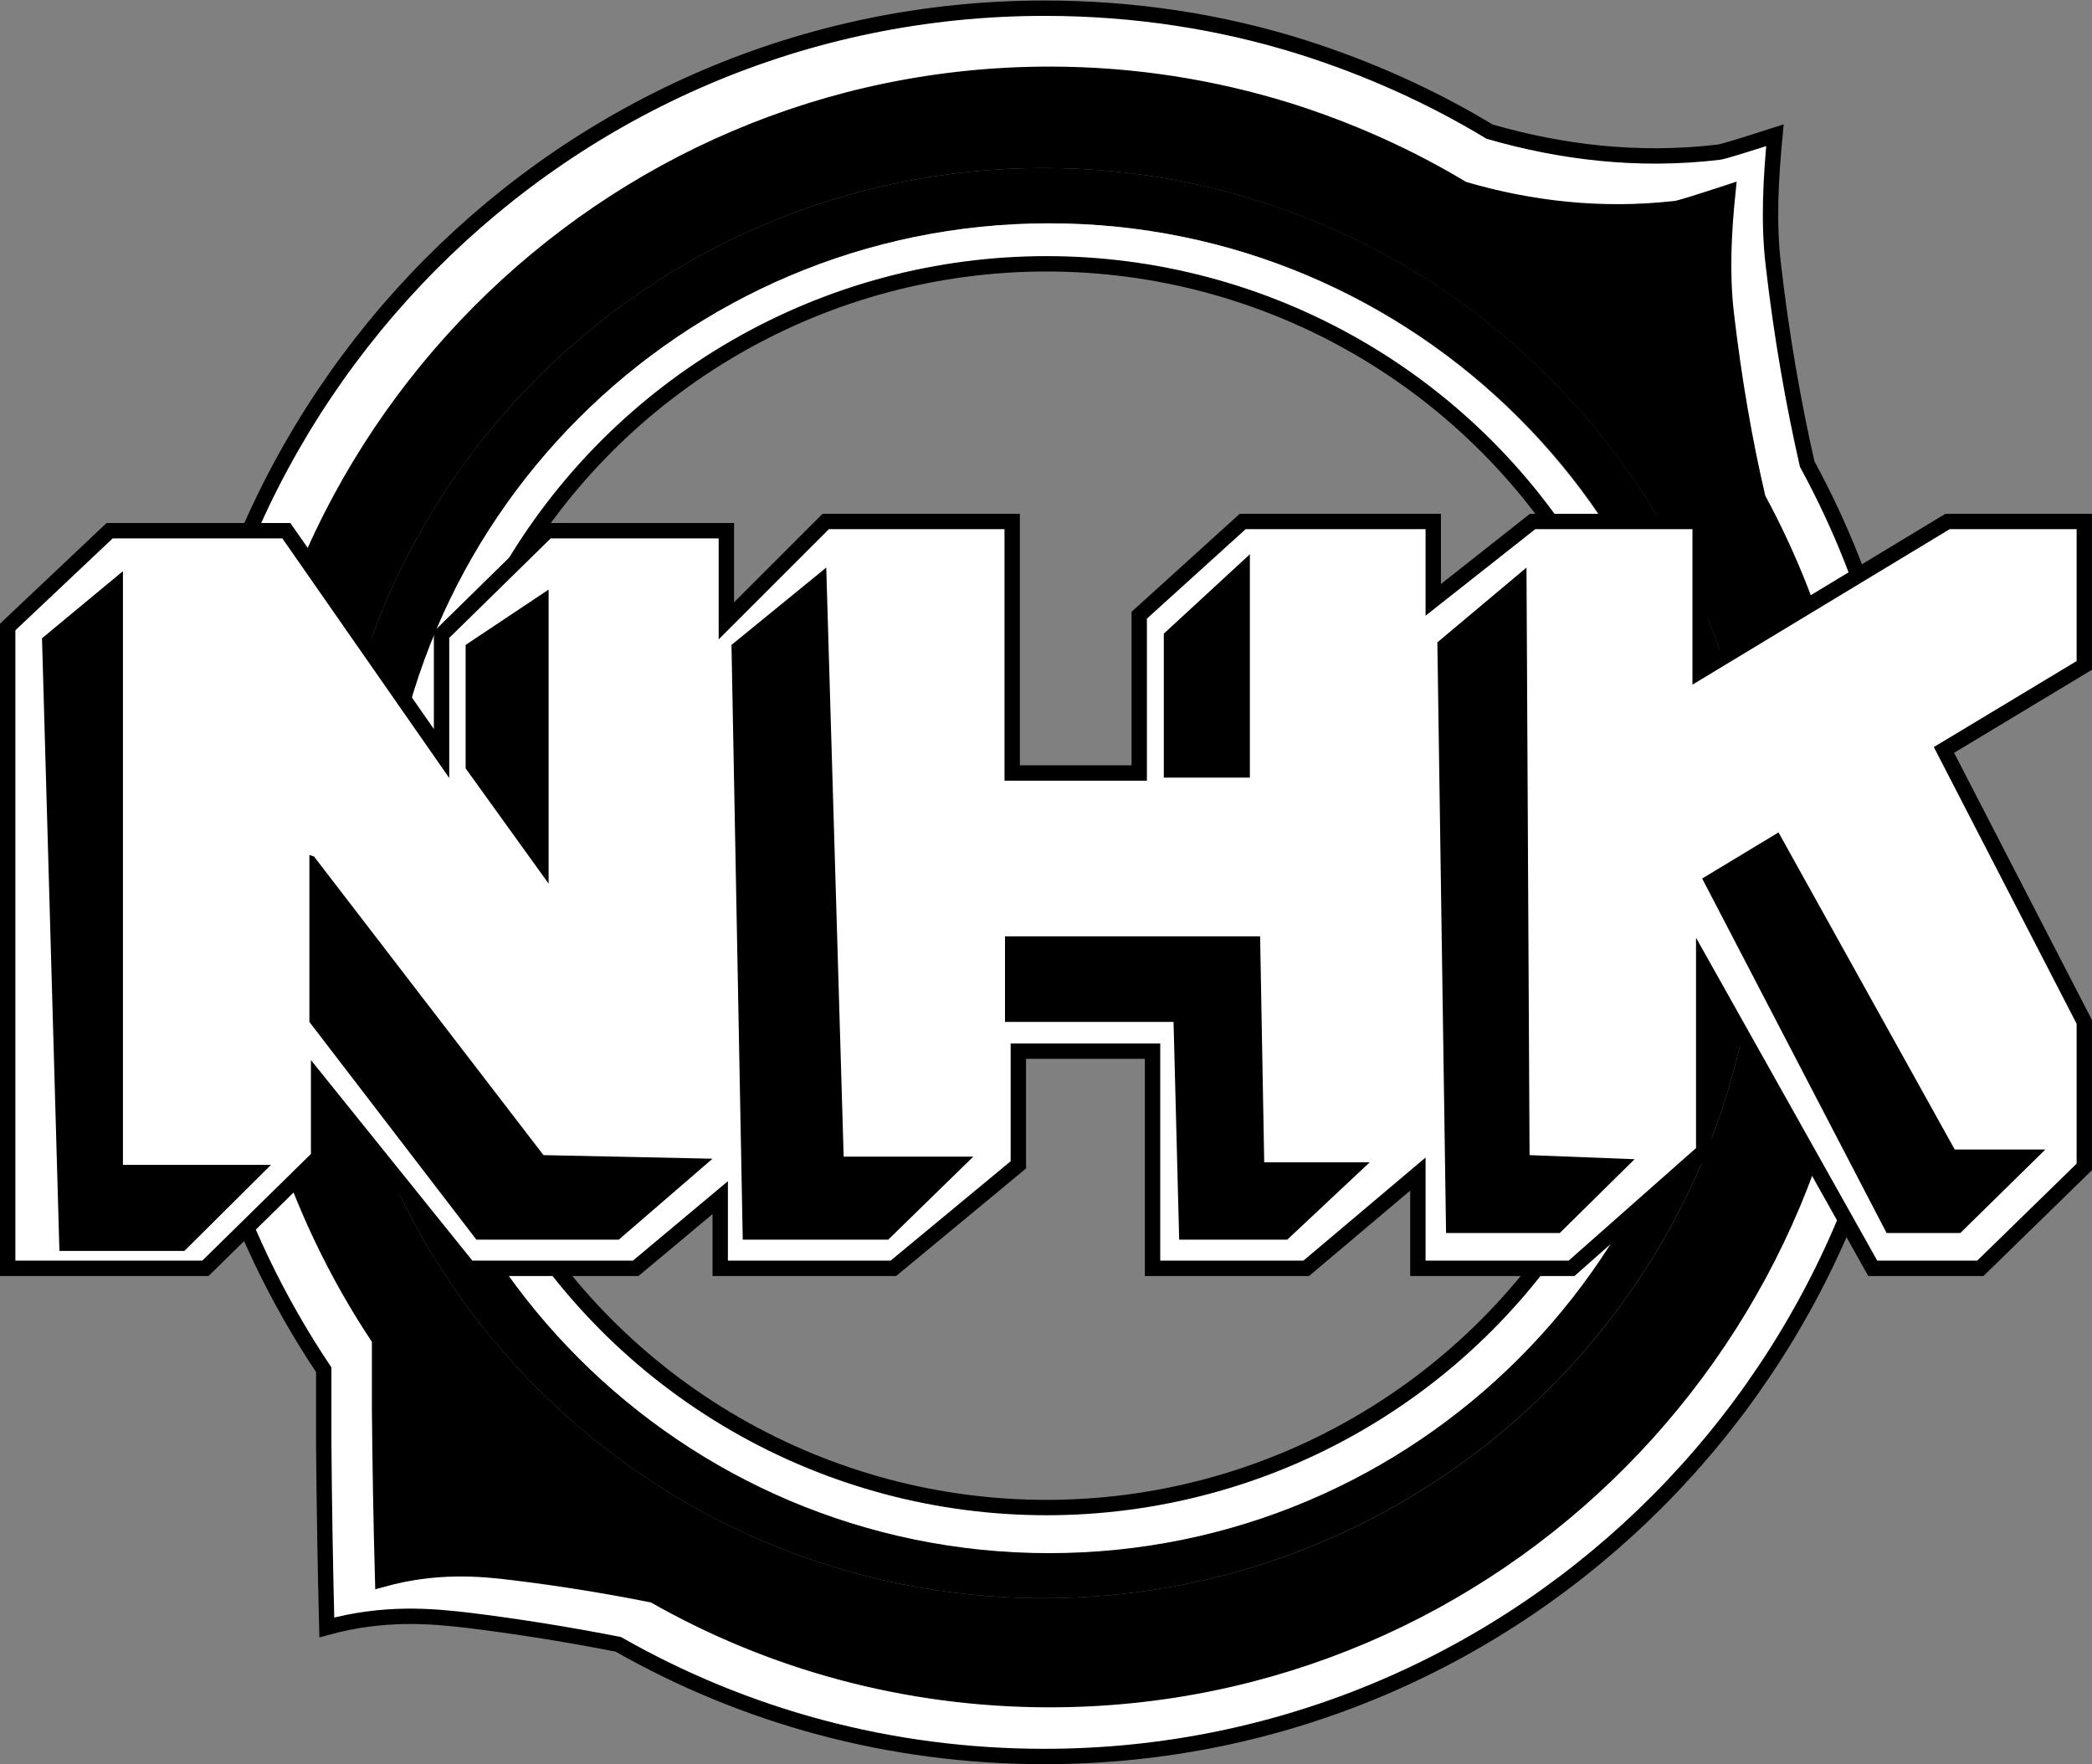
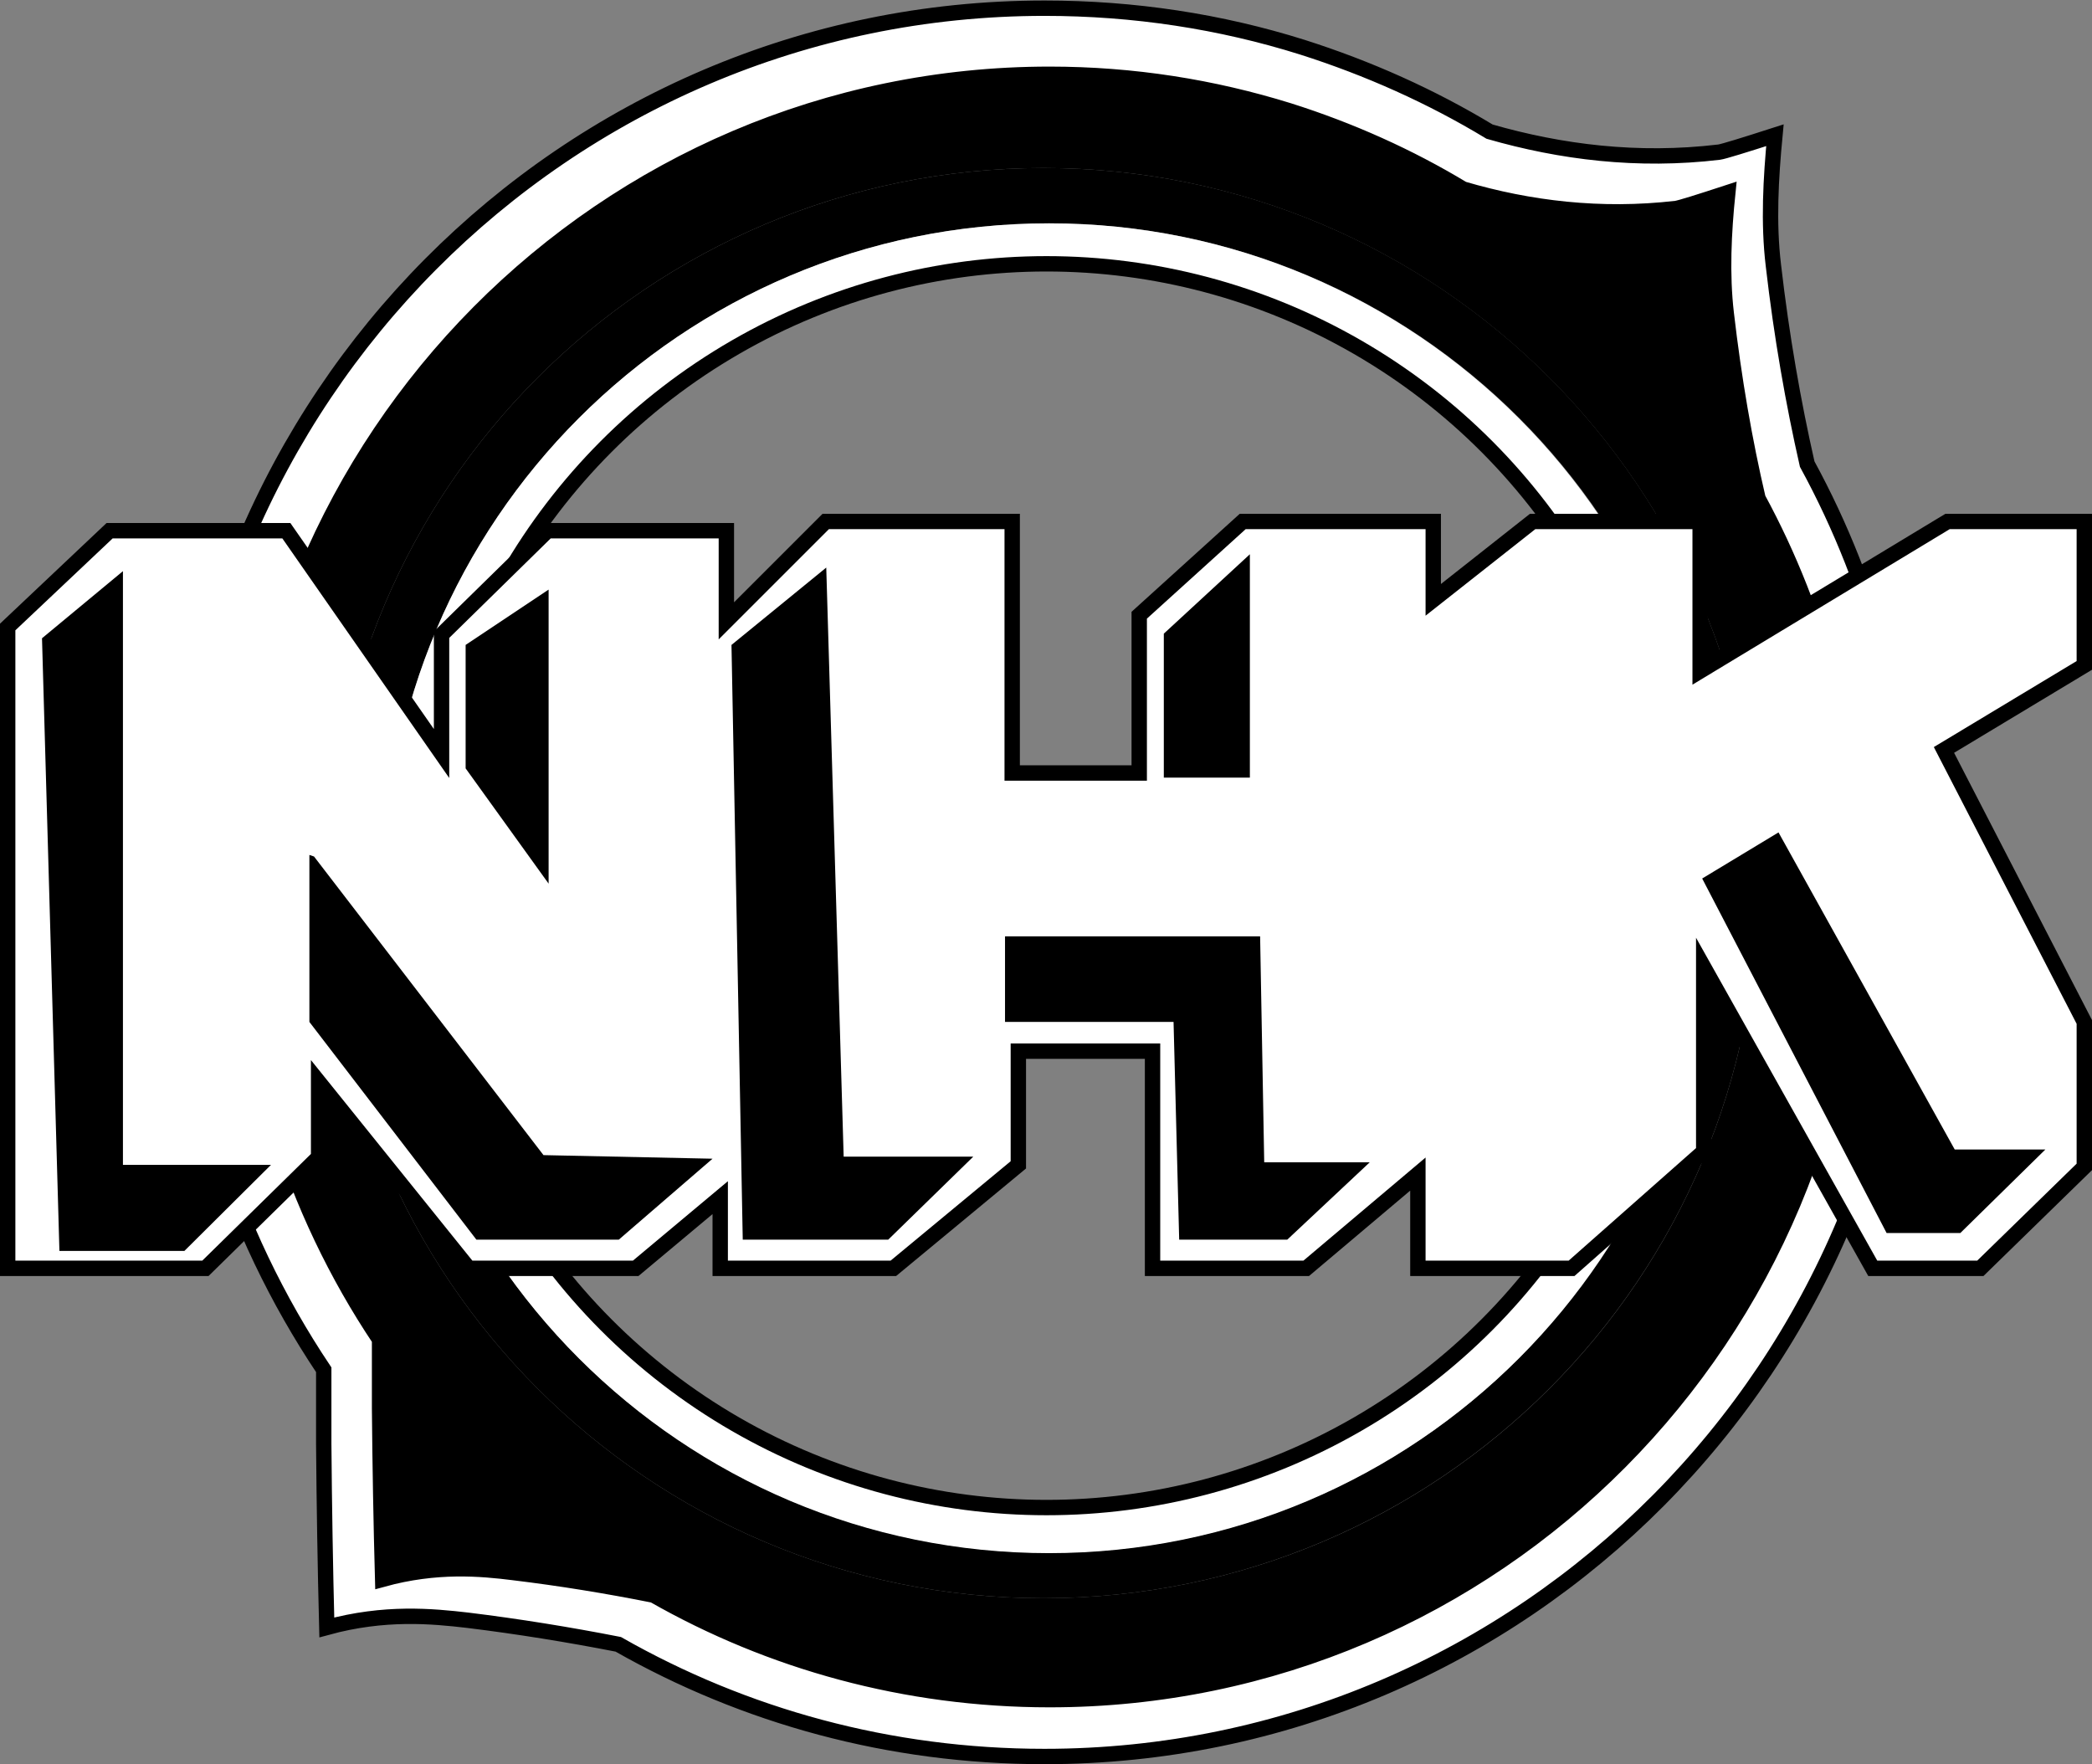
<svg xmlns="http://www.w3.org/2000/svg" version="1.1" id="Layer_1" x="0px" y="0px" viewBox="0 0 408.4 344.4" style="enable-background:new 0 0 408.4 344.4;" xml:space="preserve">
  <rect x="0" y="0" width="408.4" height="344.4" fill="#808080" stroke="none" />
  <style type="text/css">
	.st0{display:none;}
	.st1{display:inline;fill:#FFFFFF;}
	.st2{fill:#FFFFFF;}
	.st3{fill:none;stroke:#000000;stroke-width:3;stroke-miterlimit:10;}
	.st4{fill:#FFFFFF;stroke:#000000;stroke-width:3;stroke-miterlimit:10;}
</style>
  <g class="st0">
    <polygon class="st1" points="245.6,152.4 196.1,152.4 196.1,107.4 162.4,107.4 162.4,152.4 162.4,182.4 162.4,221.4 162.4,225.5    196.1,225.5 196.1,221.4 196.1,182.4 245.6,182.4 245.6,221.4 245.6,225.5 279.7,225.5 279.7,221.4 279.7,182.4 279.7,152.4    279.7,107.4 245.6,107.4  " />
    <polygon class="st1" points="108.4,152.4 108.4,176.7 89.7,152.4 59.6,113.1 55.2,107.4 25.1,107.4 25.1,152.4 25.1,182.4    25.1,221.4 25.1,225.5 59.6,225.5 59.6,221.4 59.6,182.4 59.6,158.5 77.9,182.4 107.9,221.4 108.4,222.1 111,225.5 140.2,225.5    140.2,221.4 140.2,182.4 140.2,152.4 140.2,107.4 108.4,107.4  " />
    <polygon class="st1" points="379,101.8 370.7,107.4 330.7,134.4 330.7,107.4 330.7,101.8 298.5,101.8 298.5,107.4 298.5,152.4    298.5,182.4 298.5,191.9 298.5,221.4 330.7,221.4 330.7,182.4 330.7,172.3 349.2,161.1 349.2,161.1 360.1,182.4 380,221.4    406.1,221.4 406.1,198.2 397,182.4 379.7,152.4 375.5,145.1 406.1,126.5 406.1,107.4 406.1,101.8  " />
  </g>
  <g>
    <path d="M203.7,32.8c-77.1,0-139.6,62.5-139.6,139.6S126.6,312,203.7,312s139.6-62.5,139.6-139.6S280.9,32.8,203.7,32.8z    M204.8,303.1C133.1,303.1,75,245,75,173.4S133.1,43.6,204.8,43.6s129.8,58.1,129.8,129.8S276.4,303.1,204.8,303.1z" />
    <path class="st2" d="M204.8,43.6C133.1,43.6,75,101.7,75,173.4s58.1,129.8,129.8,129.8S334.5,245,334.5,173.4   S276.4,43.6,204.8,43.6z M204.3,294.3c-67.1,0-121.4-54.4-121.4-121.4S137.2,51.5,204.3,51.5s121.4,54.4,121.4,121.4   S271.3,294.3,204.3,294.3z" />
    <circle class="st3" cx="204.3" cy="172.9" r="121.4" />
    <path class="st4" d="M352.8,90.6C352.8,90.6,352.8,90.6,352.8,90.6c-2.7-11.9-5-24.9-6.6-38.8c-1-8.3-0.5-17,0.3-25.4   c-5.9,1.9-10.1,3.2-10.9,3.3c-15.9,1.9-30.9,0-44.8-4l0,0c-11.4-6.9-23.7-12.4-36.6-16.5h0c-15.9-5-32.8-7.6-50.3-7.6   c-93.6,0-169.5,76.4-169.5,170.7c0,35.2,10.6,67.9,28.8,95.1c0,4.8,0,9.6,0,14.4c0.1,12.2,0.3,24.2,0.6,35.9   c11.3-3.1,20.6-2.2,27.5-1.4c9.8,1.2,19.7,2.8,29.4,4.7c24.6,14,52.9,21.9,83.2,21.9c93.6,0,169.5-76.4,169.5-170.7   C373.4,142.6,366,114.8,352.8,90.6z M204.9,331.8c-28.1,0-54.5-7.4-77.3-20.4c-9-1.8-18.2-3.3-27.3-4.4c-6.4-0.8-15.1-1.6-25.6,1.3   c-0.3-10.9-0.5-22.1-0.6-33.4c0-4.5,0-9,0-13.4c-16.9-25.3-26.7-55.7-26.7-88.4c0-87.6,70.5-158.6,157.5-158.6   c16.3,0,31.9,2.5,46.7,7.1h0c12,3.8,23.4,8.9,34,15.3l0,0c12.9,3.8,26.9,5.5,41.6,3.8c0.8-0.1,4.6-1.3,10.1-3.1   c-0.8,7.8-1.2,15.9-0.3,23.6c1.5,12.9,3.6,25,6.2,36.1c0,0,0,0,0,0c12.2,22.5,19.2,48.4,19.2,75.9   C362.4,260.8,291.9,331.8,204.9,331.8z" />
    <path d="M343.3,97.3C343.3,97.3,343.3,97.3,343.3,97.3c-2.5-11.1-4.7-23.1-6.2-36.1c-0.9-7.7-0.5-15.8,0.3-23.6   c-5.5,1.8-9.3,3-10.1,3.1c-14.7,1.8-28.8,0-41.6-3.8l0,0c-10.6-6.4-22-11.5-34-15.3h0c-14.8-4.6-30.5-7.1-46.7-7.1   c-87,0-157.5,71-157.5,158.6c0,32.7,9.8,63.1,26.7,88.4c0,4.4,0,8.9,0,13.4c0.1,11.3,0.3,22.5,0.6,33.4c10.5-2.9,19.2-2.1,25.6-1.3   c9.1,1.1,18.3,2.6,27.3,4.4c22.8,13,49.2,20.4,77.3,20.4c87,0,157.5-71,157.5-158.6C362.4,145.7,355.5,119.8,343.3,97.3z    M203.7,312c-77.1,0-139.6-62.5-139.6-139.6S126.6,32.8,203.7,32.8s139.6,62.5,139.6,139.6S280.9,312,203.7,312z" />
  </g>
  <polygon class="st4" points="1.5,122.4 21.4,103.6 55.9,103.6 86.2,147.1 86.2,123.9 106.9,103.6 141.8,103.6 141.8,121.2   161.2,101.8 197.6,101.8 197.6,150.9 222.4,150.9 222.4,120.1 242.6,101.8 279.8,101.8 279.8,117.1 299.2,101.8 331.9,101.8   331.9,131 380.2,101.8 406.9,101.8 406.9,129.9 379.5,146.4 406.9,199.5 406.9,227.8 386.6,247.6 365.6,247.6 332.6,188.8   332.6,224.8 306.8,247.6 276.8,247.6 276.8,229.2 255,247.6 225,247.6 225,205.2 198.8,205.2 198.8,227.4 174.4,247.6 140.6,247.6   140.6,233.8 124.1,247.6 91.5,247.6 62.2,211.2 62.2,225.9 40.1,247.6 1.5,247.6 " />
  <g id="Layer_2">
    <polygon points="332.3,171.5 347.2,162.5 381.6,224.4 399.3,224.4 382.7,240.7 368.3,240.7  " />
-     <polygon points="280.6,125.4 282.3,240.7 304.5,240.7 319.1,226.3 298.6,225.5 298,110.8  " />
    <polygon points="244,151.8 227.2,151.8 227.2,123.7 244,108.2  " />
    <polygon points="196.2,182.8 196.2,199.5 229.1,199.5 230.2,242 251.3,242 267.4,226.9 246.8,226.9 246,182.8  " />
    <polygon points="142.8,125.9 145,242 173.4,242 190,225.8 164.7,225.8 161.3,110.8  " />
    <polygon points="90.9,125.9 90.9,150 107.1,172.5 107.1,115.1  " />
    <polyline points="60.4,166.9 60.4,199.5 93,242 120.8,242 139.1,226.2 106.1,225.5 61.3,167.2  " />
    <polygon points="24,111.5 24,227.4 52.9,227.4 36,244.2 11.6,244.2 8.2,124.6  " />
  </g>
  <g>
</g>
  <g>
</g>
  <g>
</g>
  <g>
</g>
  <g>
</g>
  <g>
</g>
</svg>